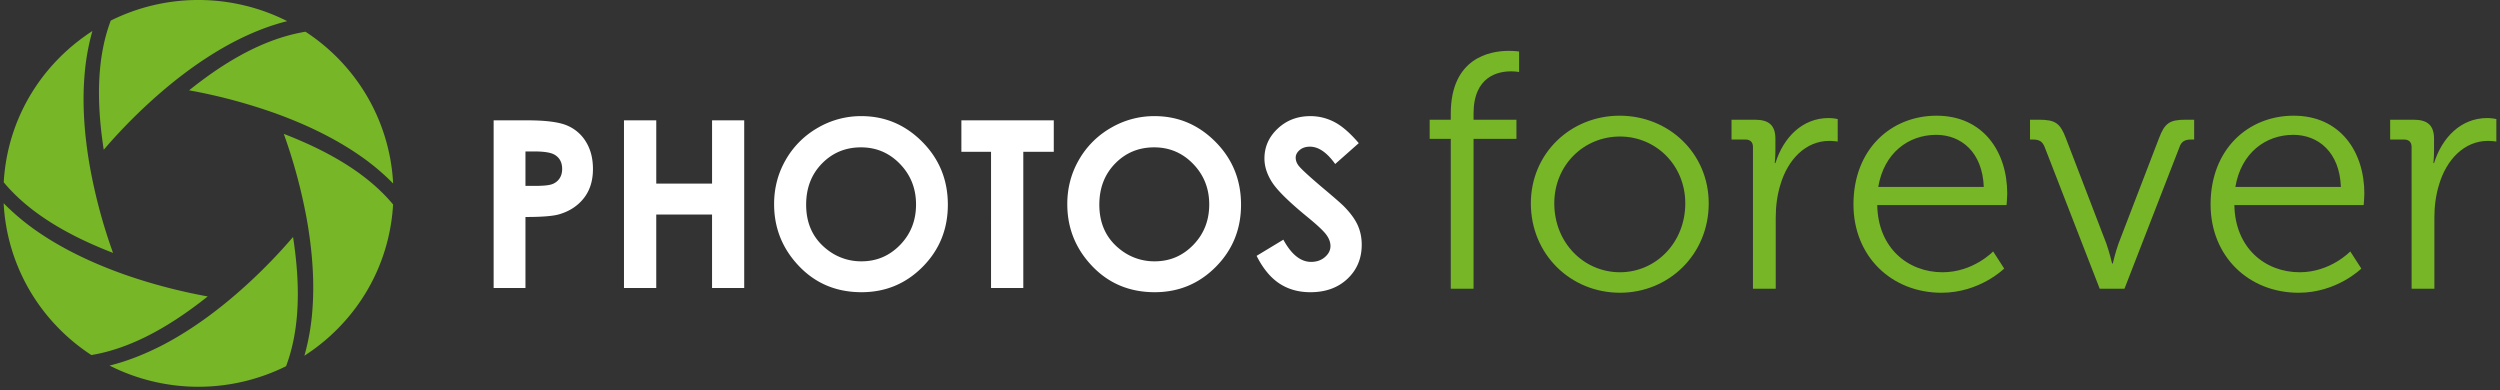
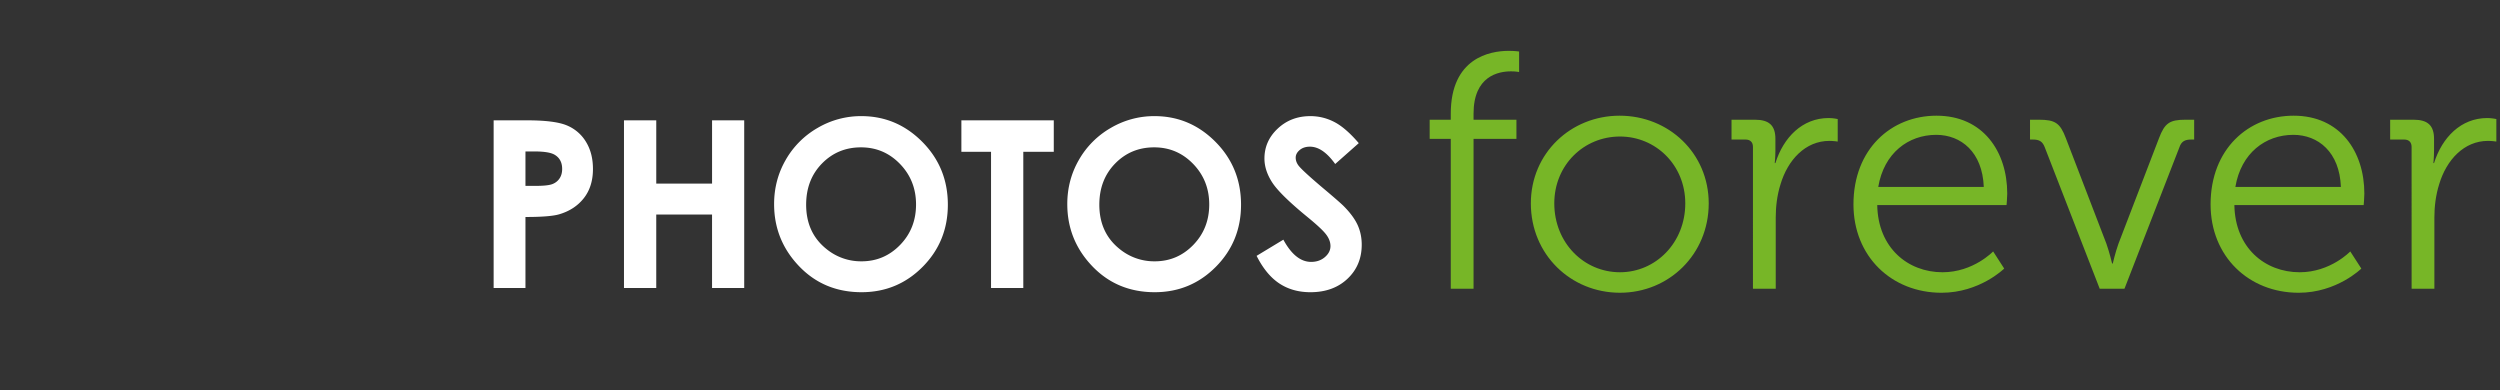
<svg xmlns="http://www.w3.org/2000/svg" width="250" height="39">
  <rect width="100%" height="100%" fill="#333333" stroke="none" />
  <g fill="none" fill-rule="evenodd">
-     <path d="M11.304 25.291c-5.01-1.938-8.589-4.248-10.931-7.06.285-5.028 2.5-9.68 6.238-13.102.816-.747 1.7-1.423 2.628-2.027a22.845 22.845 0 0 0-.784 4.405c-.232 2.763-.052 5.84.53 9.138a53.206 53.206 0 0 0 2.32 8.646zM9.137 35.504a19.41 19.41 0 0 1-3.626-3.05A19.215 19.215 0 0 1 .365 20.326 23.393 23.393 0 0 0 3.813 23.2c2.295 1.575 5.07 2.96 8.247 4.114 3.55 1.285 6.835 1.991 8.712 2.33-4.2 3.34-8.011 5.26-11.635 5.86zm1.237-20.529c-.815-5.269-.587-9.5.701-12.916a19.668 19.668 0 0 1 8.758-2.06c3.09 0 6.154.728 8.888 2.116-1.78.444-3.616 1.166-5.474 2.144-2.75 1.455-5.548 3.475-8.315 6.008a53.421 53.421 0 0 0-4.558 4.708zm9.472 23.702a19.72 19.72 0 0 1-8.89-2.119c1.781-.444 3.622-1.166 5.477-2.14 2.75-1.454 5.545-3.476 8.31-6.008a54.292 54.292 0 0 0 4.562-4.712c.815 5.267.587 9.501-.698 12.922a19.754 19.754 0 0 1-8.761 2.057zm10.594-3.103a22.93 22.93 0 0 0 .787-4.405c.229-2.761.05-5.838-.53-9.14a53.779 53.779 0 0 0-2.318-8.641c5.01 1.934 8.588 4.245 10.93 7.059-.29 5.03-2.503 9.68-6.24 13.1a19.99 19.99 0 0 1-2.629 2.027zm8.875-17.225a23.122 23.122 0 0 0-3.447-2.872c-2.299-1.58-5.075-2.963-8.248-4.115a54.62 54.62 0 0 0-8.711-2.33c2.779-2.218 6.886-5.07 11.638-5.861a19.449 19.449 0 0 1 3.62 3.045 19.253 19.253 0 0 1 5.148 12.133z" fill="#77B627" />
    <path d="M52.546 18.588h1.012c.795 0 1.348-.058 1.659-.172.31-.115.554-.303.733-.566.178-.263.266-.58.266-.954 0-.649-.25-1.121-.75-1.419-.363-.22-1.038-.332-2.023-.332h-.897v3.443zm-3.182-6.554h3.375c1.826 0 3.142.17 3.95.508a4.017 4.017 0 0 1 1.908 1.64c.466.757.699 1.662.699 2.718 0 1.17-.305 2.144-.914 2.918-.61.775-1.438 1.315-2.484 1.618-.613.176-1.731.263-3.352.263v7.1h-3.182V12.034zm13.034 0h3.228v6.326h5.58v-6.326h3.215V28.8h-3.216v-7.35h-5.58v7.35h-3.227V12.034zm23.734-.422c2.365 0 4.398.86 6.1 2.576 1.702 1.718 2.553 3.81 2.553 6.28 0 2.446-.84 4.517-2.518 6.212-1.68 1.694-3.717 2.54-6.113 2.54-2.51 0-4.594-.869-6.254-2.609-1.66-1.74-2.49-3.806-2.49-6.2 0-1.603.386-3.077 1.16-4.422a8.596 8.596 0 0 1 3.19-3.197 8.555 8.555 0 0 1 4.372-1.18zm-.034 3.123c-1.547 0-2.848.54-3.903 1.619-1.054 1.079-1.58 2.45-1.58 4.114 0 1.854.663 3.32 1.99 4.4a5.446 5.446 0 0 0 3.55 1.264c1.509 0 2.793-.547 3.856-1.64 1.062-1.095 1.593-2.443 1.593-4.046 0-1.596-.536-2.947-1.605-4.052-1.07-1.106-2.37-1.659-3.901-1.659zm10.04-2.7h9.24v3.145h-3.048v13.619h-3.226V15.18h-2.966v-3.146zm19.313-.423c2.364 0 4.398.86 6.101 2.576 1.7 1.718 2.552 3.81 2.552 6.28 0 2.446-.84 4.517-2.519 6.212-1.68 1.694-3.717 2.54-6.112 2.54-2.509 0-4.594-.869-6.254-2.609-1.66-1.74-2.49-3.806-2.49-6.2 0-1.603.386-3.077 1.16-4.422a8.593 8.593 0 0 1 3.19-3.197 8.552 8.552 0 0 1 4.372-1.18zm-.034 3.123c-1.548 0-2.849.54-3.903 1.619-1.054 1.079-1.581 2.45-1.581 4.114 0 1.854.663 3.32 1.99 4.4a5.45 5.45 0 0 0 3.55 1.264c1.51 0 2.795-.547 3.856-1.64 1.062-1.095 1.594-2.443 1.594-4.046 0-1.596-.536-2.947-1.605-4.052-1.07-1.106-2.37-1.659-3.901-1.659zm20.461-.421L133.52 16.4c-.827-1.155-1.67-1.733-2.526-1.733-.418 0-.76.112-1.026.336-.265.224-.398.477-.398.758s.094.547.284.798c.258.335 1.037 1.052 2.334 2.154 1.214 1.018 1.95 1.66 2.21 1.927.643.653 1.1 1.278 1.37 1.873.27.597.405 1.25.405 1.955 0 1.376-.474 2.512-1.422 3.407-.949.898-2.184 1.346-3.71 1.346-1.19 0-2.227-.293-3.11-.877-.884-.586-1.64-1.505-2.27-2.759l2.675-1.618c.804 1.482 1.73 2.222 2.777 2.222.546 0 1.005-.159 1.377-.478.371-.32.558-.688.558-1.106 0-.38-.14-.76-.422-1.14-.28-.38-.9-.96-1.855-1.743-1.822-1.489-2.997-2.639-3.53-3.447-.53-.81-.796-1.618-.796-2.423 0-1.162.441-2.16 1.326-2.991.884-.832 1.974-1.249 3.27-1.249.835 0 1.63.194 2.384.582.756.387 1.573 1.094 2.453 2.12z" fill="#FFF" />
    <path d="M145.077 13.887h-2.11v-1.915h2.11v-.605c0-5.577 3.92-6.282 5.796-6.282.636 0 1.038.067 1.038.067v2.05s-.301-.068-.804-.068c-1.272 0-3.752.47-3.752 4.233v.605h4.288v1.915h-4.288v14.985h-2.278V13.887zm16.884-2.318c4.925 0 8.911 3.763 8.911 8.768 0 5.107-3.986 8.937-8.876 8.937-4.924 0-8.911-3.83-8.911-8.937 0-5.005 3.987-8.768 8.876-8.768zm.035 15.656c3.584 0 6.532-2.956 6.532-6.888 0-3.83-2.948-6.685-6.532-6.685-3.619 0-6.567 2.856-6.567 6.685 0 3.932 2.948 6.888 6.567 6.888zm13.3-12.532c0-.47-.268-.739-.737-.739h-1.407v-1.982h2.344c1.407 0 2.044.571 2.044 1.915v1.142c0 .706-.067 1.277-.067 1.277h.067c.804-2.553 2.68-4.502 5.327-4.502.469 0 .904.101.904.101v2.251s-.402-.067-.838-.067c-2.378 0-4.153 1.88-4.89 4.367-.336 1.075-.47 2.217-.47 3.293v7.122h-2.278V14.693zm18.358-3.124c4.656 0 7.07 3.594 7.07 7.795 0 .402-.069 1.142-.069 1.142h-12.93c.068 4.266 3.049 6.719 6.532 6.719 3.082 0 5.058-2.083 5.058-2.083l1.106 1.714s-2.445 2.419-6.264 2.419c-4.991 0-8.81-3.629-8.81-8.837 0-5.543 3.785-8.87 8.307-8.87zm4.724 7.122c-.134-3.494-2.278-5.207-4.758-5.207-2.78 0-5.225 1.814-5.794 5.207h10.552zm6.098-3.964c-.234-.605-.57-.772-1.172-.772h-.302v-1.983h.905c1.608 0 2.11.335 2.68 1.848l4.053 10.549c.3.84.57 1.983.57 1.983h.066s.268-1.143.57-1.983l4.054-10.55c.57-1.512 1.07-1.847 2.646-1.847h.87v1.983h-.301c-.604 0-.972.167-1.173.772l-5.494 14.144h-2.478l-5.494-14.144zm24.891-3.158c4.656 0 7.068 3.594 7.068 7.795 0 .402-.067 1.142-.067 1.142h-12.93c.068 4.266 3.049 6.719 6.532 6.719 3.082 0 5.058-2.083 5.058-2.083l1.106 1.714s-2.446 2.419-6.265 2.419c-4.99 0-8.81-3.629-8.81-8.837 0-5.543 3.786-8.87 8.308-8.87zm4.723 7.122c-.133-3.494-2.277-5.207-4.757-5.207-2.78 0-5.225 1.814-5.795 5.207h10.552zm7.07-3.998c0-.47-.269-.739-.738-.739h-1.406v-1.982h2.344c1.408 0 2.044.571 2.044 1.915v1.142c0 .706-.066 1.277-.066 1.277h.066c.804-2.553 2.68-4.502 5.326-4.502.47 0 .905.101.905.101v2.251s-.402-.067-.838-.067c-2.378 0-4.154 1.88-4.89 4.367-.335 1.075-.47 2.217-.47 3.293v7.122h-2.277V14.693z" fill="#77B627" />
  </g>
</svg>